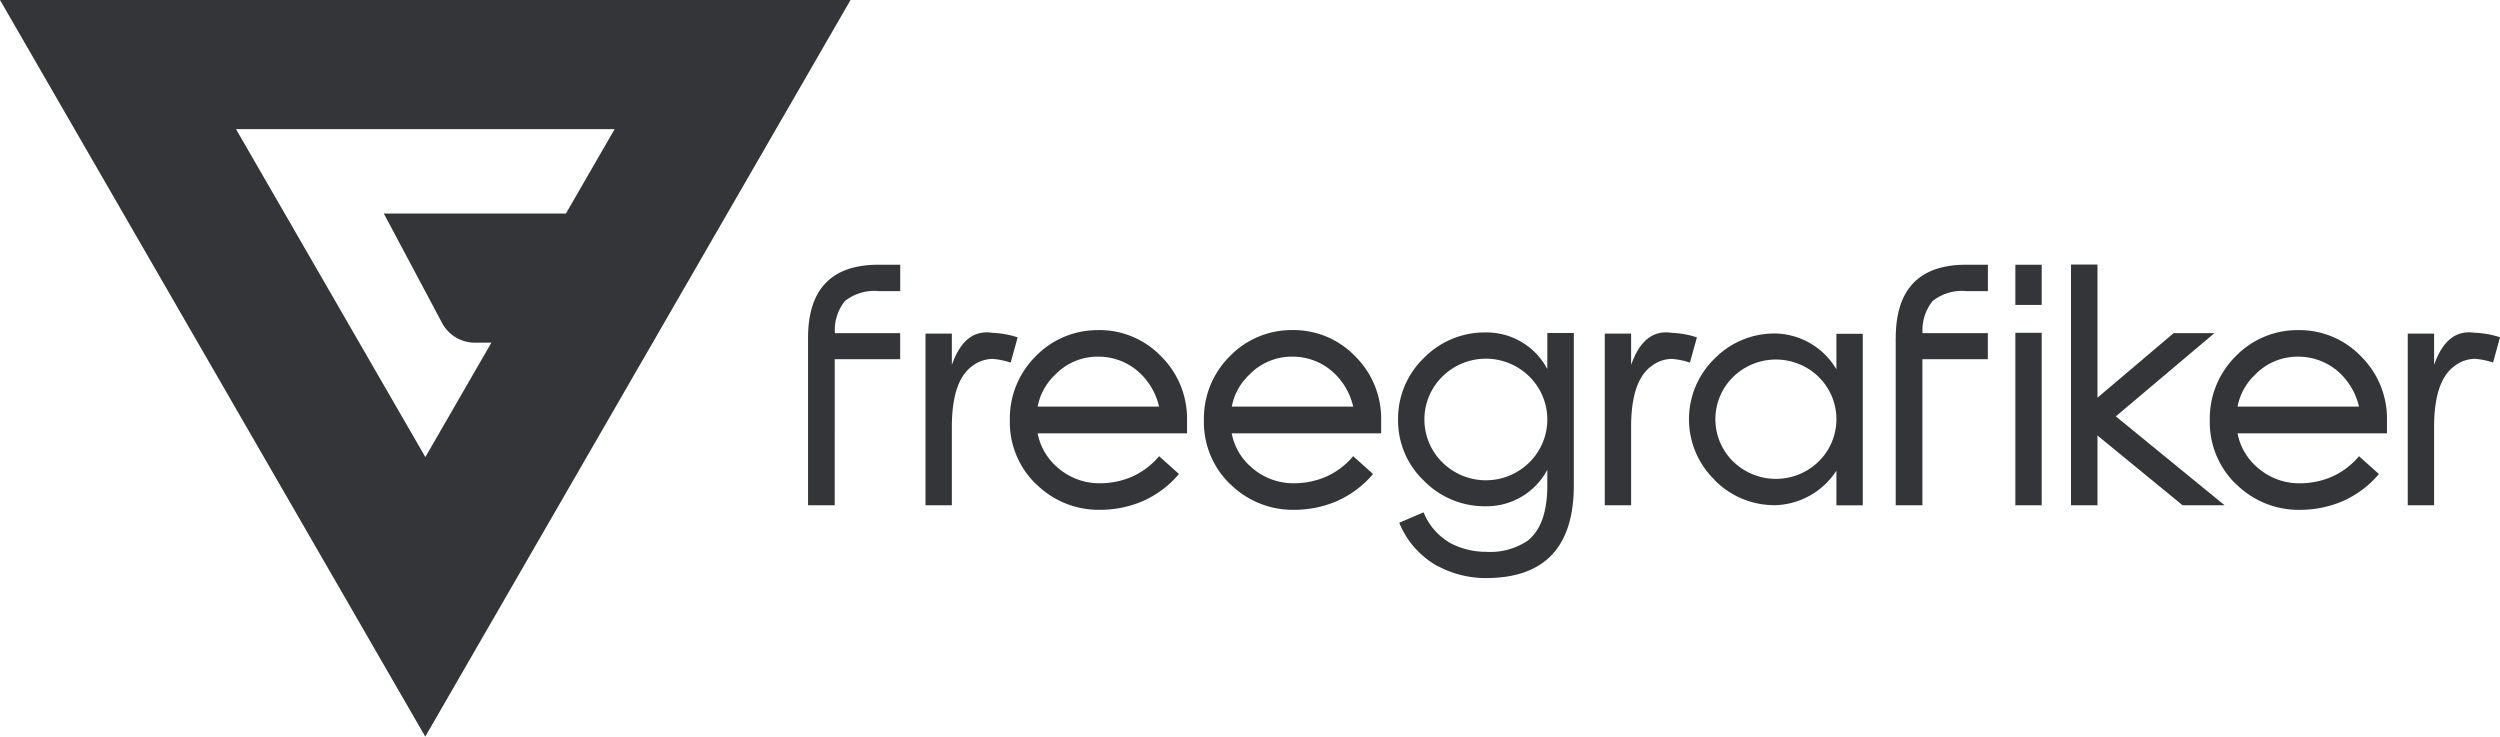
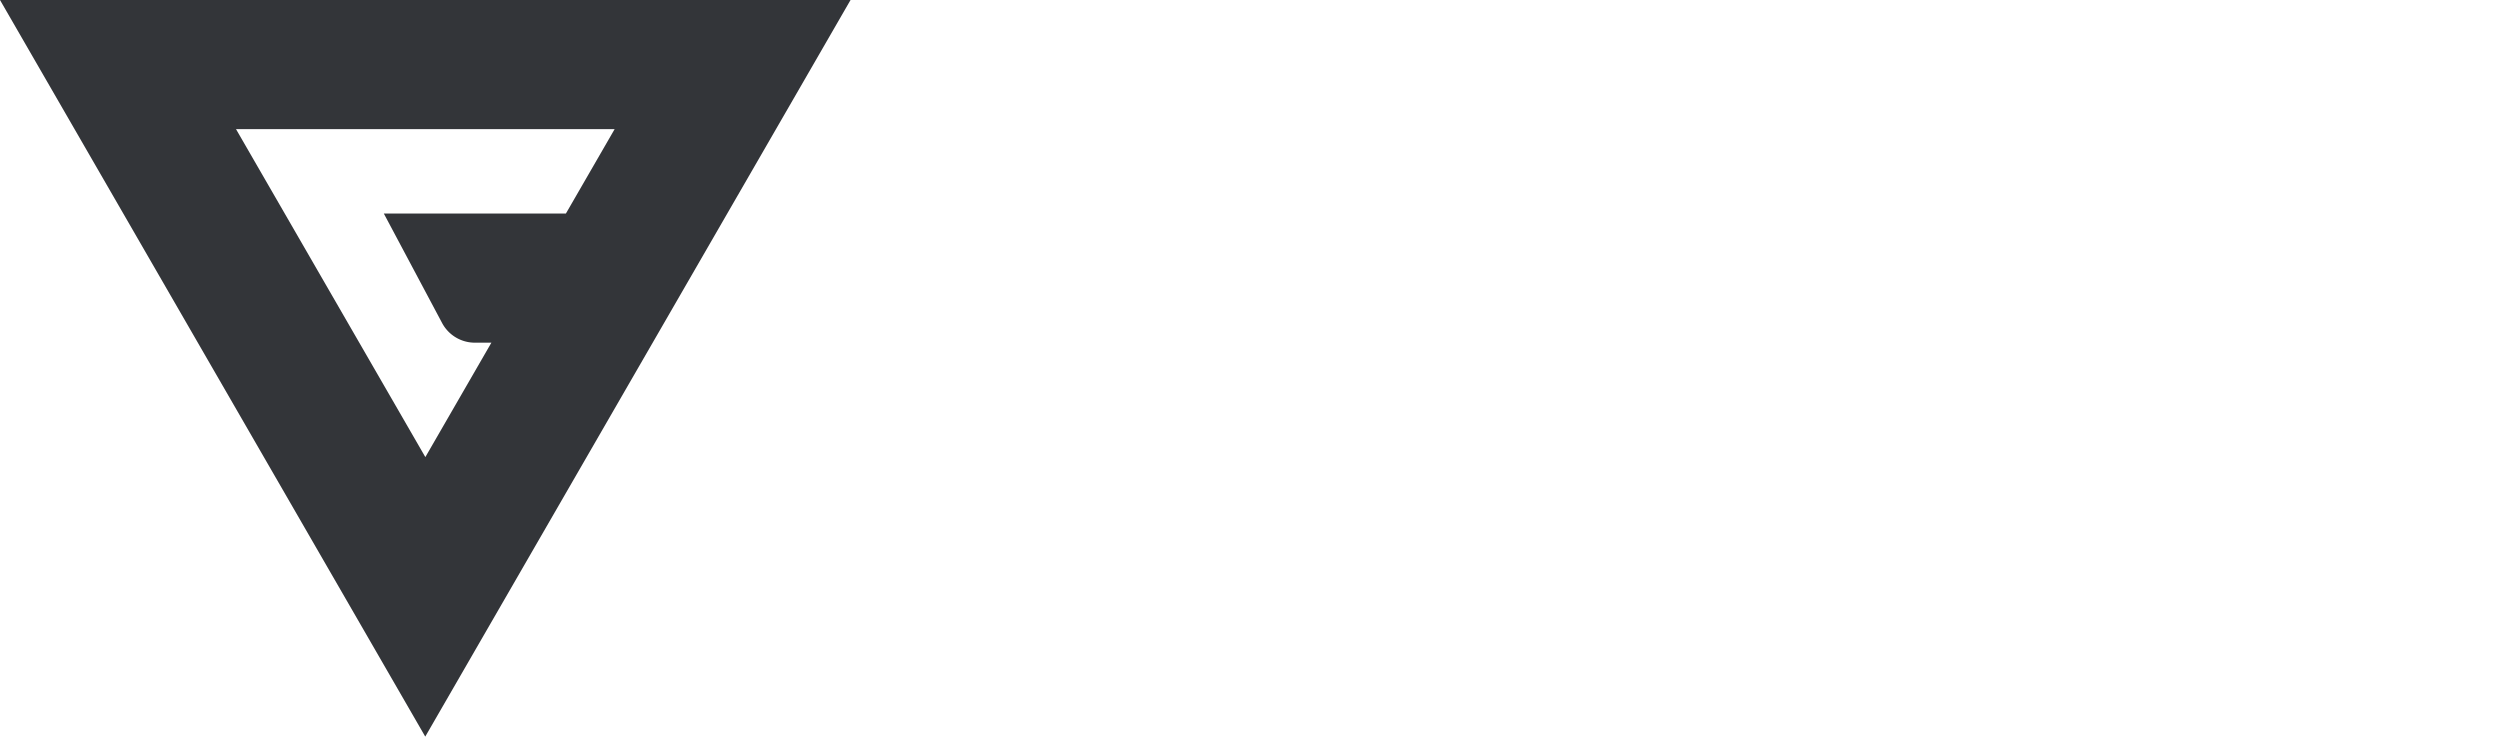
<svg xmlns="http://www.w3.org/2000/svg" width="198.176" height="58.391" viewBox="0 0 198.176 58.391">
  <defs>
    <clipPath id="clip-path">
      <rect id="Rectangle_37" data-name="Rectangle 37" width="198.176" height="58.391" fill="#333539" />
    </clipPath>
  </defs>
  <g id="Group_26" data-name="Group 26" clip-path="url(#clip-path)">
    <path id="Path_12" data-name="Path 12" d="M67.423,0H0L5.91,10.236l27.8,48.155L63.275,7.185Zm-18.7,10.236-3.864,6.692H30.426l4.62,8.678a2.941,2.941,0,0,0,2.6,1.558h1.307l-5.236,9.07-15.01-26Z" transform="translate(0 0)" fill="#333539" />
-     <path id="Path_13" data-name="Path 13" d="M54.756,23.75V37.011h2.115V25.43h5.188V23.364H56.884a3.674,3.674,0,0,1,.8-2.546,3.738,3.738,0,0,1,2.668-.786h1.711V17.94H60.348q-5.592,0-5.592,5.81M71.371,23.7a7.336,7.336,0,0,0-1.995-.36q-2.209-.347-3.22,2.546V23.4H64.068V37.011h2.088V30.694q.025-3.546,1.59-4.7a2.688,2.688,0,0,1,1.644-.587,6.1,6.1,0,0,1,1.43.292Zm6.4-.573A6.808,6.808,0,0,0,72.8,25.2a6.937,6.937,0,0,0-2.048,5.052,6.825,6.825,0,0,0,2.074,5.077v-.013a7.038,7.038,0,0,0,5.148,2.053,8.591,8.591,0,0,0,3.235-.654,7.973,7.973,0,0,0,2.951-2.185l-1.577-1.413a5.906,5.906,0,0,1-2.211,1.653,6.4,6.4,0,0,1-2.4.494,5.017,5.017,0,0,1-3.516-1.32,4.714,4.714,0,0,1-1.5-2.639H84.8V30.254A6.943,6.943,0,0,0,82.74,25.2a6.756,6.756,0,0,0-4.973-2.078m-4.81,6.063a4.655,4.655,0,0,1,1.5-2.625h-.014a4.673,4.673,0,0,1,3.328-1.332A4.794,4.794,0,0,1,81.1,26.563a5.317,5.317,0,0,1,1.483,2.625Zm20.2-6.063A6.81,6.81,0,0,0,88.185,25.2a6.937,6.937,0,0,0-2.048,5.052,6.83,6.83,0,0,0,2.074,5.077v-.013a7.041,7.041,0,0,0,5.15,2.053,8.581,8.581,0,0,0,3.233-.654,7.954,7.954,0,0,0,2.951-2.185l-1.577-1.413a5.912,5.912,0,0,1-2.21,1.653,6.408,6.408,0,0,1-2.4.494,5.018,5.018,0,0,1-3.518-1.32,4.714,4.714,0,0,1-1.5-2.639h11.846V30.254A6.935,6.935,0,0,0,98.129,25.2a6.755,6.755,0,0,0-4.972-2.078m-4.811,6.063a4.655,4.655,0,0,1,1.5-2.625h-.014a4.674,4.674,0,0,1,3.329-1.332,4.8,4.8,0,0,1,3.328,1.332,5.324,5.324,0,0,1,1.482,2.625Zm25.012-2.971a5.442,5.442,0,0,0-4.864-2.906,6.746,6.746,0,0,0-4.919,2.025,6.671,6.671,0,0,0-2.048,4.878,6.584,6.584,0,0,0,2.048,4.852,6.742,6.742,0,0,0,4.919,2.025,5.447,5.447,0,0,0,4.864-2.891v1.212q0,3.227-1.6,4.438a5.35,5.35,0,0,1-3.26.853,6.1,6.1,0,0,1-2.749-.653,4.925,4.925,0,0,1-2.2-2.48l-1.928.827a6.888,6.888,0,0,0,3.113,3.478v-.014a7.992,7.992,0,0,0,3.76.921q6.968,0,6.966-7.37V23.351h-2.1Zm-1.427,7.4a4.9,4.9,0,0,1-6.887,0,4.773,4.773,0,0,1,0-6.811,4.9,4.9,0,0,1,6.887,0,4.776,4.776,0,0,1,0,6.811M125.217,23.7a7.336,7.336,0,0,0-1.995-.36q-2.211-.347-3.222,2.546V23.4h-2.088V37.011H120V30.694q.028-3.546,1.591-4.7a2.688,2.688,0,0,1,1.644-.587,6.092,6.092,0,0,1,1.428.292Zm11.058,2.531a5.754,5.754,0,0,0-4.8-2.839,6.644,6.644,0,0,0-4.852,1.986,6.707,6.707,0,0,0,0,9.623h-.013a6.642,6.642,0,0,0,4.865,2,5.991,5.991,0,0,0,4.8-2.733v2.746h2.089V23.417h-2.089Zm-1.4,7.3a4.853,4.853,0,0,1-6.792,0,4.691,4.691,0,0,1,0-6.689,4.853,4.853,0,0,1,6.792,0,4.694,4.694,0,0,1,0,6.689m6.1-9.782V37.011h2.115V25.43h5.189V23.364h-5.175a3.674,3.674,0,0,1,.8-2.546,3.735,3.735,0,0,1,2.667-.786h1.713V17.94h-1.713q-5.592,0-5.592,5.81m9.481,13.261h2.088V23.337h-2.088Zm0-15.883h2.088V17.94h-2.088Zm15.78,2.236h-3.233l-6.037,5.118V17.927h-2.1V37.011h2.1V31.479l6.751,5.532h3.329l-8.625-7.049Zm6.654-.24a6.808,6.808,0,0,0-4.973,2.078,6.937,6.937,0,0,0-2.048,5.052,6.83,6.83,0,0,0,2.074,5.077v-.013a7.04,7.04,0,0,0,5.148,2.053,8.582,8.582,0,0,0,3.235-.654,7.953,7.953,0,0,0,2.951-2.185L177.7,33.119a5.912,5.912,0,0,1-2.21,1.653,6.41,6.41,0,0,1-2.4.494,5.017,5.017,0,0,1-3.517-1.32,4.714,4.714,0,0,1-1.5-2.639h11.846V30.254a6.938,6.938,0,0,0-2.061-5.052,6.759,6.759,0,0,0-4.973-2.078m-4.811,6.063a4.655,4.655,0,0,1,1.5-2.625h-.014a4.676,4.676,0,0,1,3.329-1.332,4.8,4.8,0,0,1,3.328,1.332,5.324,5.324,0,0,1,1.482,2.625Zm18.8-5.85q-2.209-.347-3.22,2.546V23.4h-2.089V37.011h2.089V30.694q.026-3.546,1.59-4.7A2.688,2.688,0,0,1,186.9,25.4a6.086,6.086,0,0,1,1.427.292l.553-2a7.329,7.329,0,0,0-1.995-.36" transform="translate(9.298 3.044)" fill="#333539" />
  </g>
</svg>